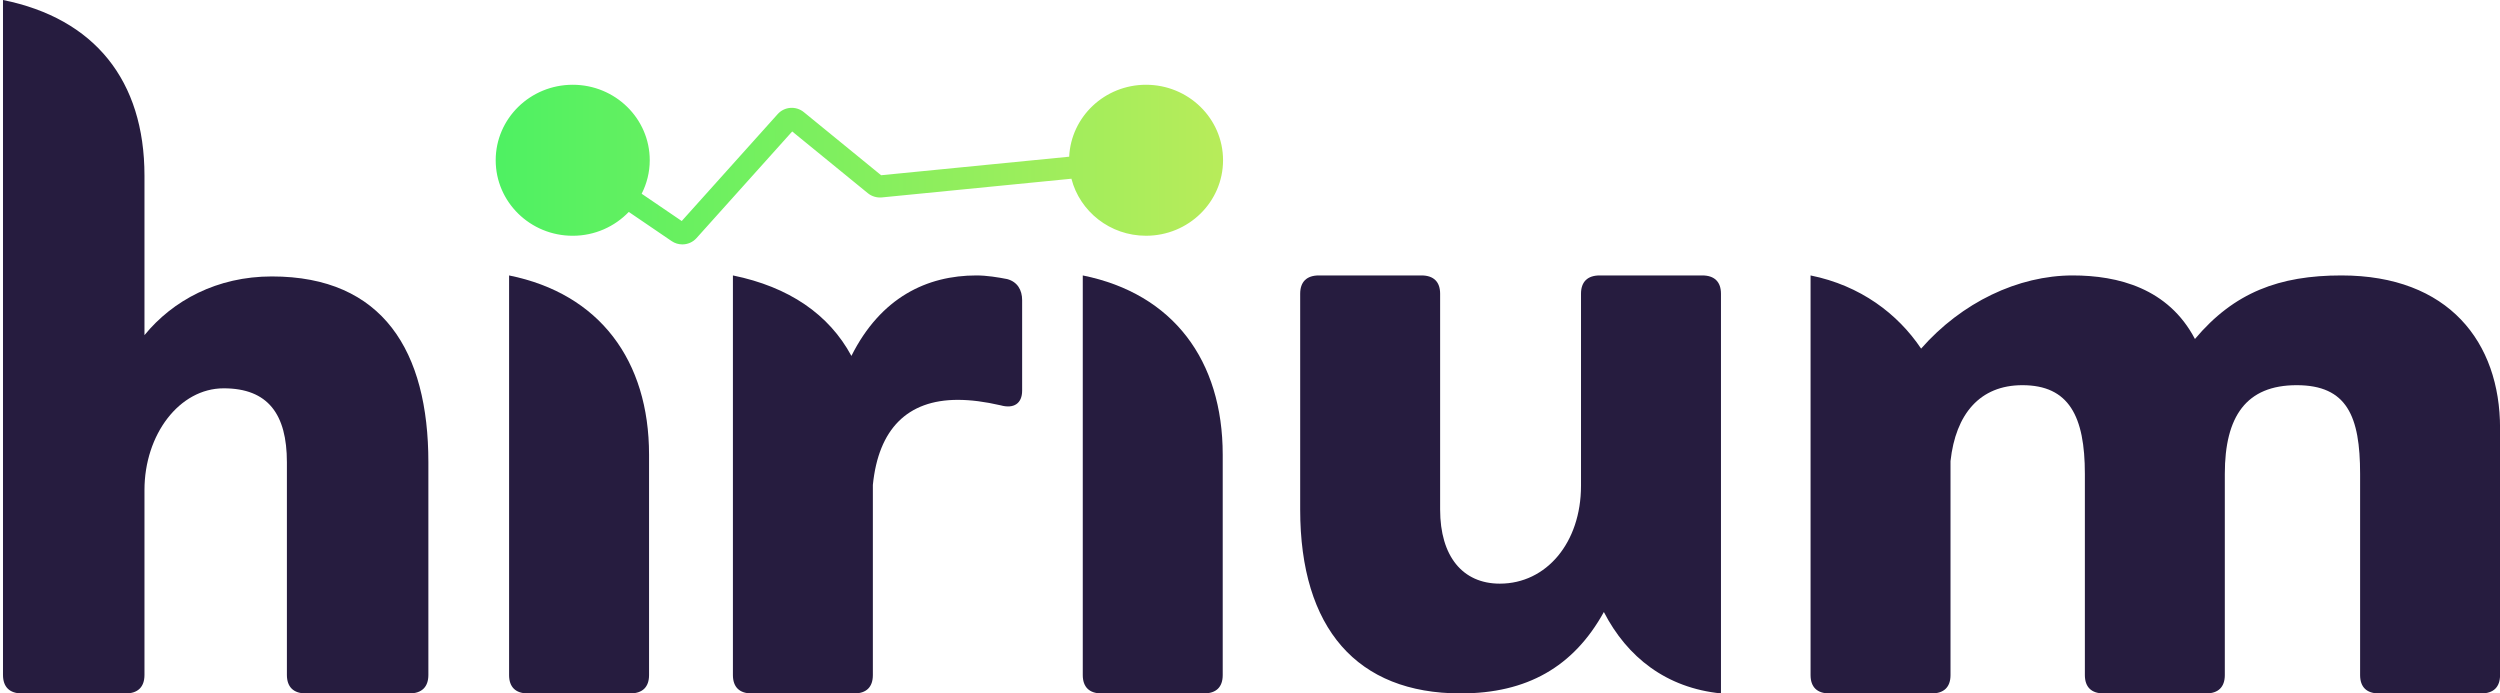
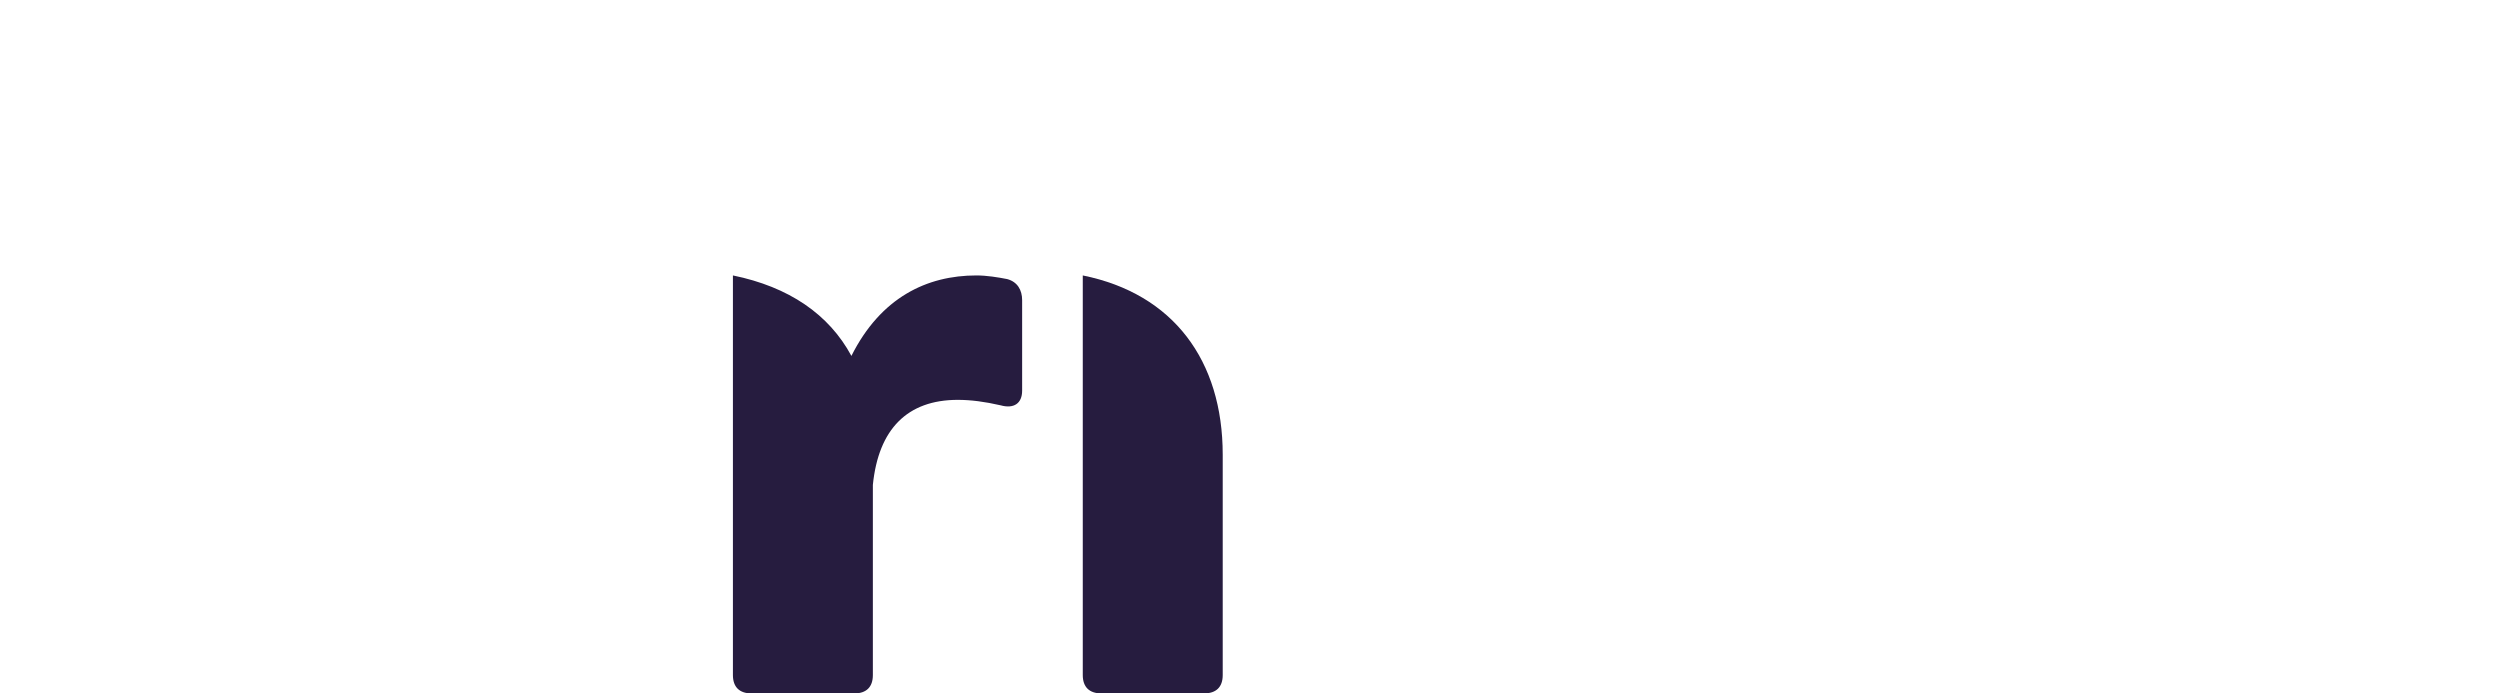
<svg xmlns="http://www.w3.org/2000/svg" width="137" height="38" viewBox="0 0 137 38" fill="none">
-   <path d="M62.802 4.645C60.538 4.645 58.696 6.394 58.591 8.587L48.285 9.603L44.05 6.145C43.617 5.793 42.987 5.84 42.616 6.254L37.359 12.112L35.163 10.617C35.444 10.064 35.606 9.442 35.606 8.782C35.606 6.497 33.717 4.645 31.385 4.645C29.054 4.645 27.164 6.497 27.164 8.782C27.164 11.068 29.053 12.92 31.385 12.92C32.597 12.92 33.688 12.415 34.457 11.613L36.805 13.212C36.983 13.334 37.189 13.393 37.393 13.393C37.68 13.393 37.965 13.276 38.167 13.05L43.413 7.204L47.561 10.59C47.773 10.763 48.053 10.844 48.324 10.819L58.714 9.794C59.176 11.589 60.828 12.919 62.802 12.919C65.132 12.919 67.023 11.067 67.023 8.781C67.023 6.496 65.132 4.645 62.802 4.645Z" fill="url(#paint0_linear_1_4)" />
-   <path d="M23.475 25.333V36.986C23.475 37.645 23.113 37.999 22.441 37.999H16.755C16.083 37.999 15.722 37.644 15.722 36.986V25.333C15.722 22.699 14.688 21.28 12.259 21.28C9.829 21.28 7.917 23.814 7.917 26.853V36.987C7.917 37.646 7.555 38 6.884 38H1.198C0.525 38 0.164 37.645 0.164 36.987V0C5.178 1.013 7.917 4.409 7.917 9.627V18.366C9.468 16.466 11.897 15.149 14.895 15.149C20.994 15.149 23.475 19.253 23.475 25.333Z" fill="#261C3F" />
-   <path d="M28.921 37.999C28.256 37.999 27.898 37.648 27.898 36.996V15.094C32.858 16.096 35.568 19.755 35.568 24.917V36.996C35.568 37.648 35.21 37.998 34.545 37.998H28.921V37.999Z" fill="#261C3F" />
  <path d="M56.013 16.448V21.41C56.013 22.112 55.553 22.412 54.837 22.212C53.968 22.012 53.202 21.912 52.486 21.912C49.724 21.912 48.14 23.515 47.833 26.573V36.997C47.833 37.649 47.476 38 46.811 38H41.187C40.522 38 40.164 37.649 40.164 36.997V15.094C43.232 15.721 45.429 17.224 46.657 19.504C48.267 16.297 50.799 15.094 53.508 15.094C54.07 15.094 54.684 15.194 55.196 15.294C55.757 15.445 56.013 15.896 56.013 16.448Z" fill="#261C3F" />
  <path d="M60.359 37.999C59.694 37.999 59.336 37.648 59.336 36.996V15.094C64.295 16.096 67.005 19.755 67.005 24.917V36.996C67.005 37.648 66.648 37.998 65.983 37.998H60.359V37.999Z" fill="#261C3F" />
-   <path d="M93.286 15.094C93.951 15.094 94.309 15.444 94.309 16.096V37.999C91.317 37.698 89.17 36.019 87.892 33.538C86.231 36.545 83.674 37.999 80.044 37.999C74.369 37.999 71.25 34.441 71.25 27.924V16.096C71.25 15.444 71.608 15.094 72.273 15.094H77.897C78.562 15.094 78.919 15.444 78.919 16.096V27.924C78.919 30.48 80.146 31.984 82.191 31.984C84.748 31.984 86.639 29.729 86.639 26.621V16.096C86.639 15.444 86.997 15.094 87.662 15.094H93.286Z" fill="#261C3F" />
-   <path d="M137.003 23.464V36.996C137.003 37.648 136.645 37.999 135.98 37.999H130.356C129.691 37.999 129.334 37.648 129.334 36.996V25.97C129.334 22.813 128.619 21.108 125.857 21.108C123.097 21.108 121.92 22.812 121.92 25.97V36.996C121.92 37.648 121.562 37.999 120.897 37.999H115.273C114.608 37.999 114.251 37.648 114.251 36.996V25.97C114.251 22.813 113.381 21.108 110.825 21.108C108.499 21.108 107.17 22.687 106.888 25.268V36.996C106.888 37.648 106.53 37.999 105.865 37.999H100.241C99.576 37.999 99.219 37.648 99.219 36.996V15.094C101.954 15.646 103.999 17.199 105.277 19.104C107.501 16.572 110.594 15.094 113.586 15.094C116.065 15.094 118.826 15.796 120.283 18.577C122.431 16.021 124.91 15.094 128.311 15.094C134.19 15.094 137.003 18.753 137.003 23.464Z" fill="#261C3F" />
  <defs>
    <linearGradient id="paint0_linear_1_4" x1="27.165" y1="9.018" x2="67.023" y2="9.018" gradientUnits="userSpaceOnUse">
      <stop stop-color="#4EF162" />
      <stop offset="0.296" stop-color="#6DF060" />
      <stop offset="1" stop-color="#B8EC5A" />
    </linearGradient>
  </defs>
</svg>